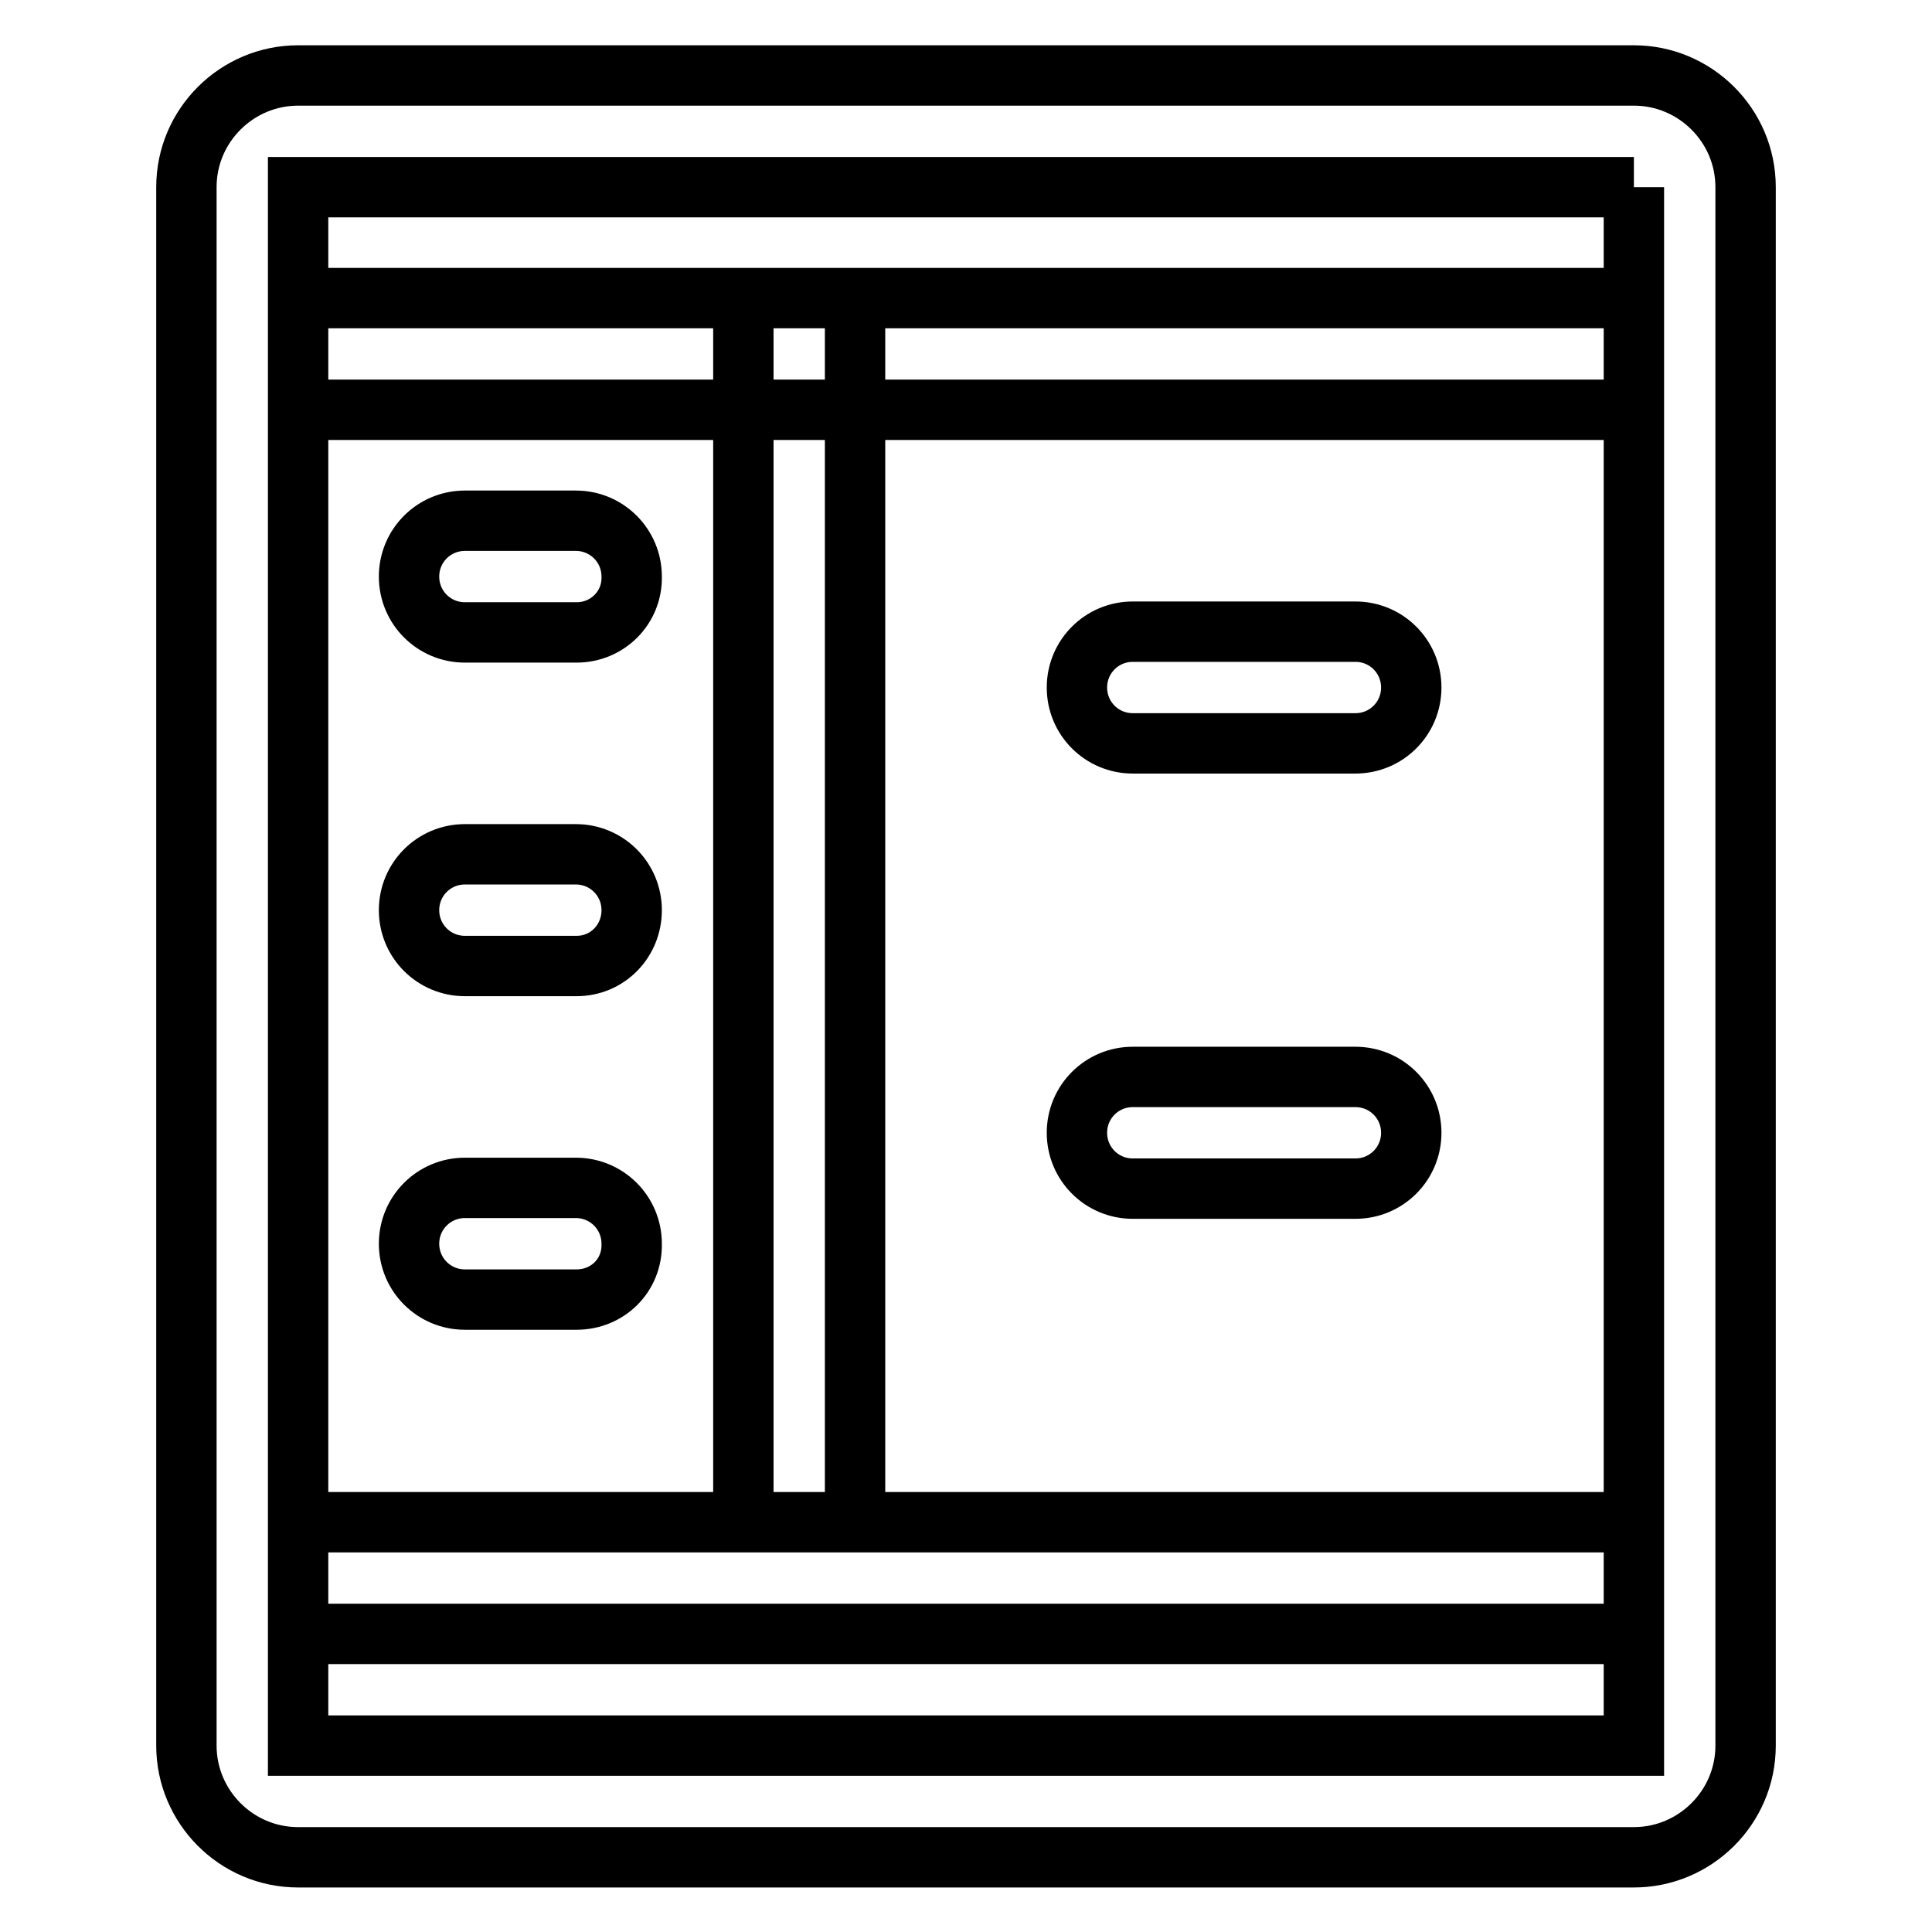
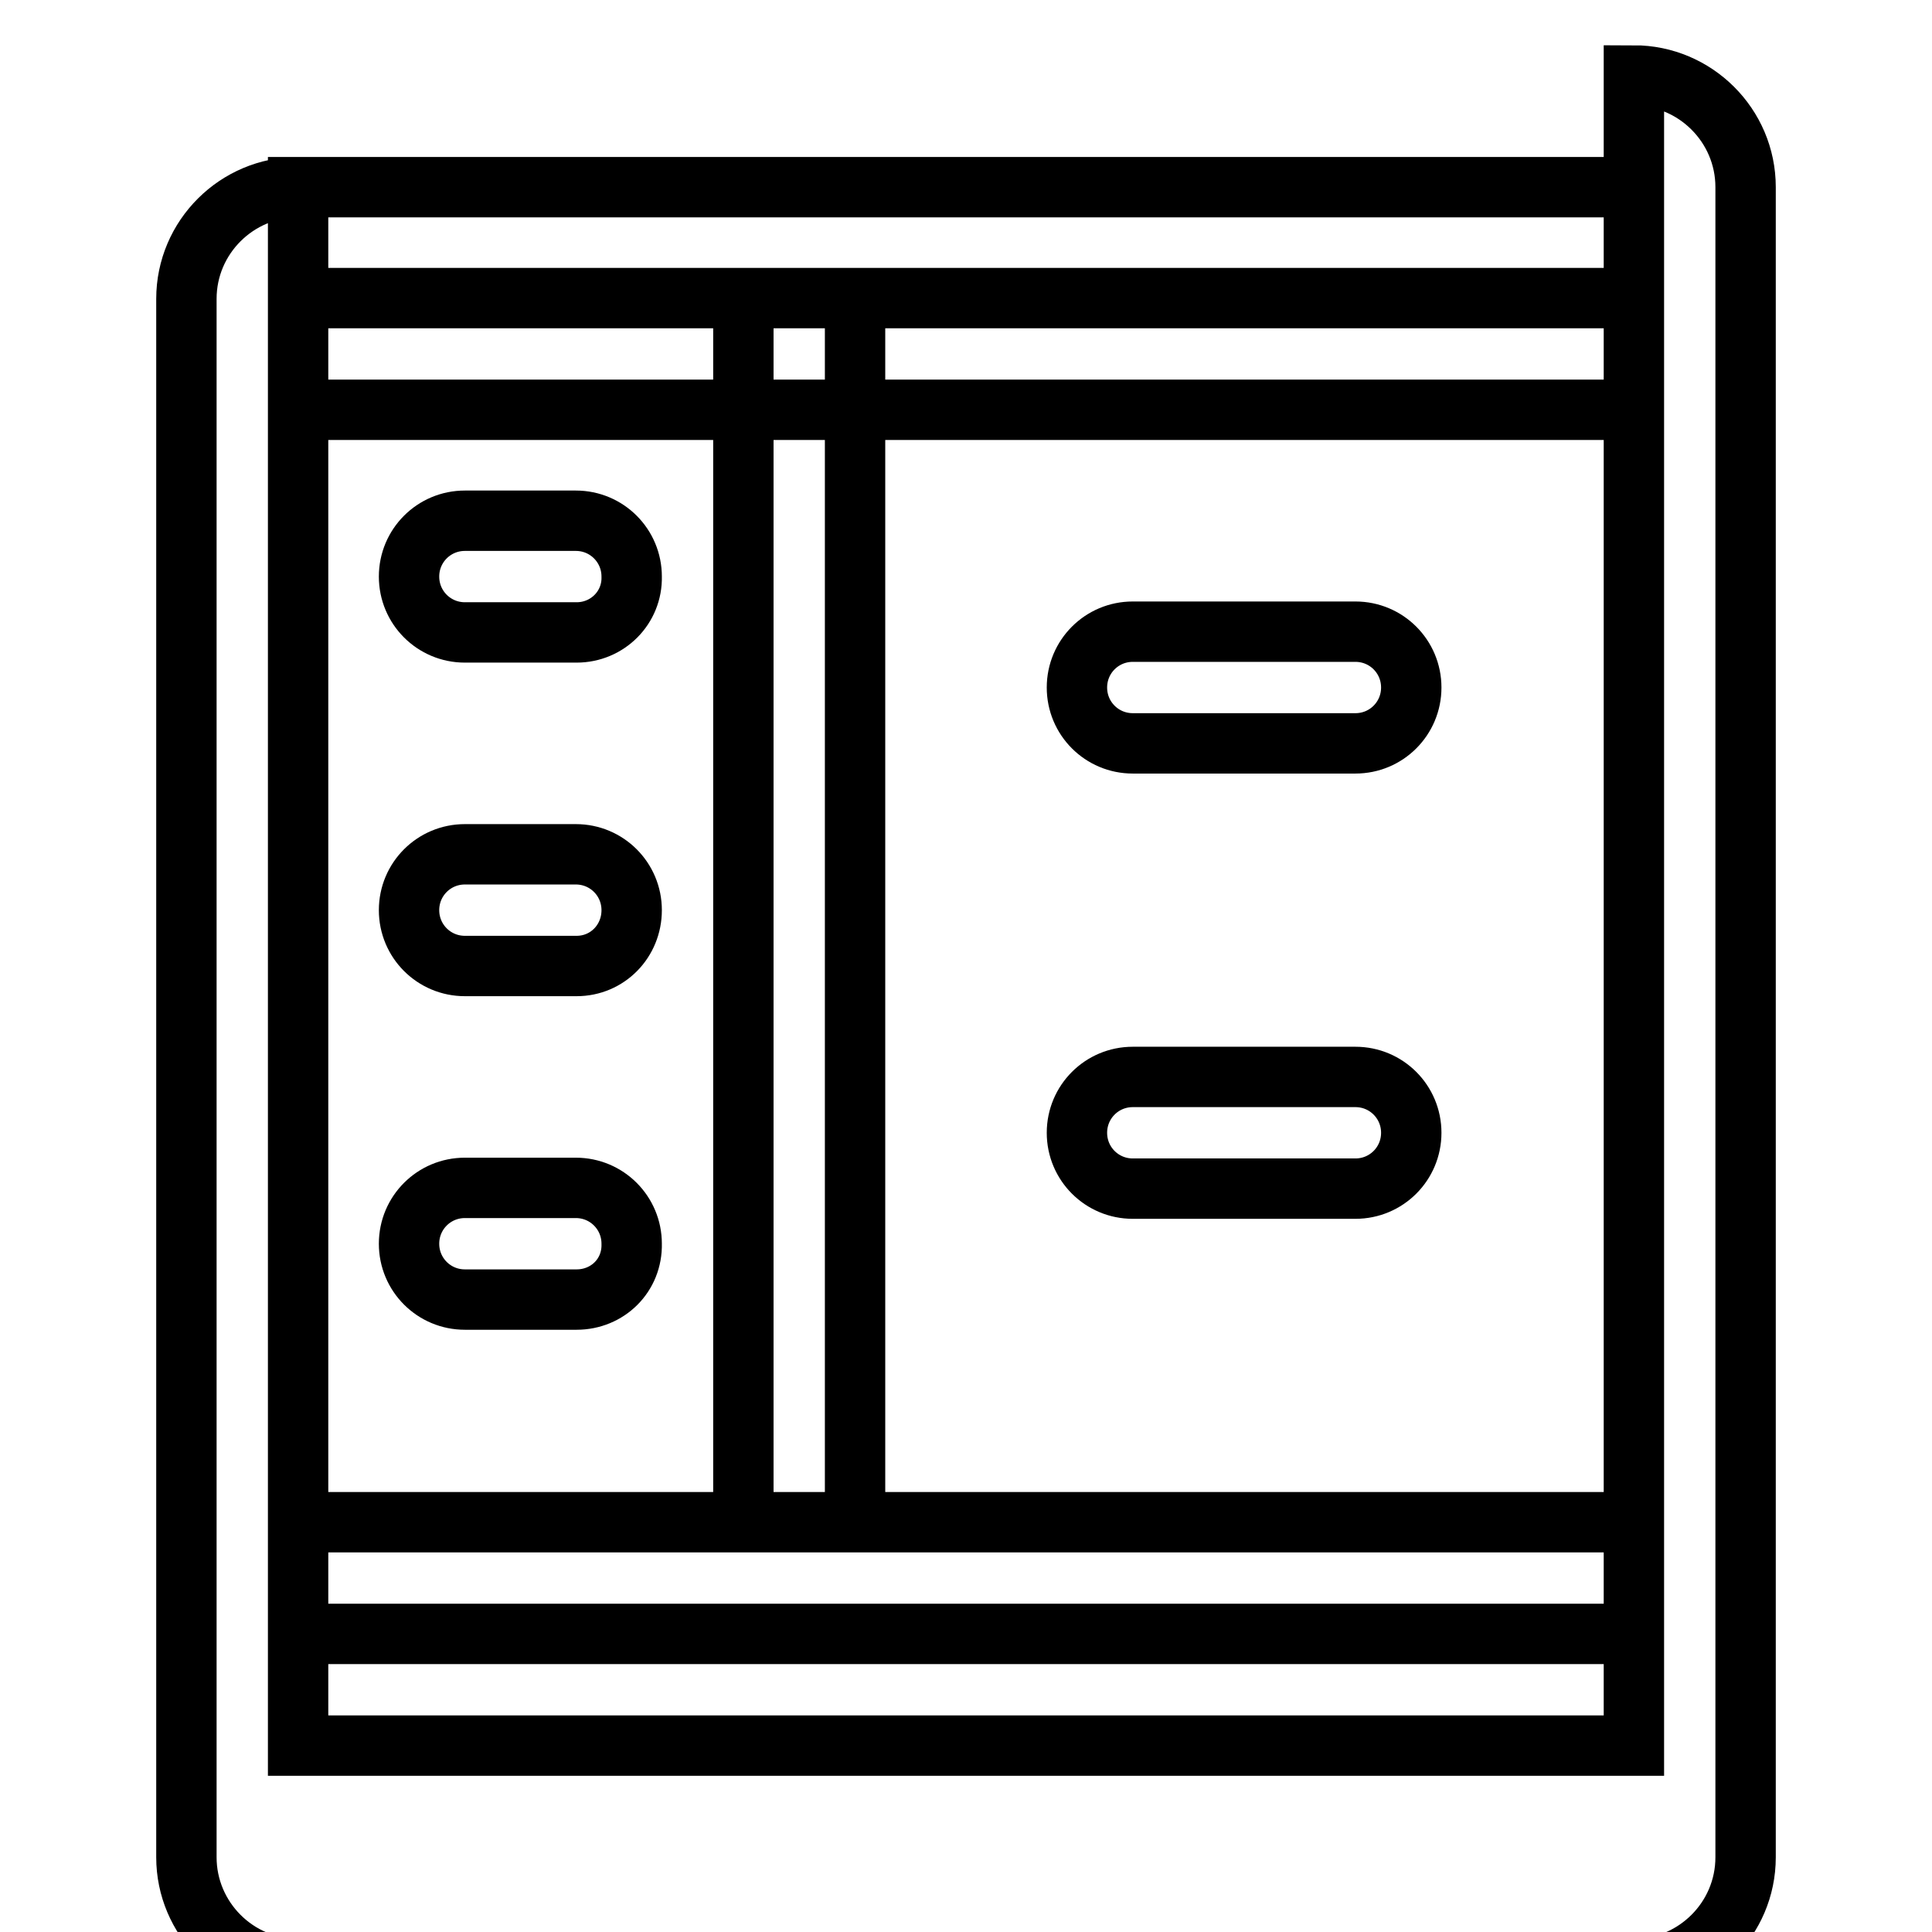
<svg xmlns="http://www.w3.org/2000/svg" version="1.1" x="0px" y="0px" viewBox="0 0 256 256" enable-background="new 0 0 256 256" xml:space="preserve">
  <g>
-     <path stroke-width="8" fill-opacity="0" stroke="#000000" d="M216.5,24.8v206.5h-177V24.8H216.5 M216.5,10h-177c-8.1,0-14.8,6.6-14.8,14.8v206.5 c0,8.1,6.6,14.8,14.8,14.8h177c8.1,0,14.8-6.6,14.8-14.8V24.8C231.3,16.6,224.6,10,216.5,10z M39.5,39.5h177v14.8h-177V39.5z  M39.5,201.7h177v14.8h-177V201.7z M113.3,39.5v162.2H98.5V39.5H113.3z M76.4,83.8H61.6c-4.1,0-7.4-3.3-7.4-7.4 c0-4.1,3.3-7.4,7.4-7.4h14.7c4.1,0,7.4,3.3,7.4,7.4C83.8,80.5,80.5,83.8,76.4,83.8z M76.4,128H61.6c-4.1,0-7.4-3.3-7.4-7.4 s3.3-7.4,7.4-7.4h14.7c4.1,0,7.4,3.3,7.4,7.4S80.5,128,76.4,128z M76.4,172.2H61.6c-4.1,0-7.4-3.3-7.4-7.4c0-4.1,3.3-7.4,7.4-7.4 h14.7c4.1,0,7.4,3.3,7.4,7.4C83.8,169,80.5,172.2,76.4,172.2z M179.6,98.5h-29.5c-4.1,0-7.4-3.3-7.4-7.4s3.3-7.4,7.4-7.4h29.5 c4.1,0,7.4,3.3,7.4,7.4S183.7,98.5,179.6,98.5z M179.6,157.5h-29.5c-4.1,0-7.4-3.3-7.4-7.4c0-4.1,3.3-7.4,7.4-7.4h29.5 c4.1,0,7.4,3.3,7.4,7.4C187,154.2,183.7,157.5,179.6,157.5z" />
+     <path stroke-width="8" fill-opacity="0" stroke="#000000" d="M216.5,24.8v206.5h-177V24.8H216.5 h-177c-8.1,0-14.8,6.6-14.8,14.8v206.5 c0,8.1,6.6,14.8,14.8,14.8h177c8.1,0,14.8-6.6,14.8-14.8V24.8C231.3,16.6,224.6,10,216.5,10z M39.5,39.5h177v14.8h-177V39.5z  M39.5,201.7h177v14.8h-177V201.7z M113.3,39.5v162.2H98.5V39.5H113.3z M76.4,83.8H61.6c-4.1,0-7.4-3.3-7.4-7.4 c0-4.1,3.3-7.4,7.4-7.4h14.7c4.1,0,7.4,3.3,7.4,7.4C83.8,80.5,80.5,83.8,76.4,83.8z M76.4,128H61.6c-4.1,0-7.4-3.3-7.4-7.4 s3.3-7.4,7.4-7.4h14.7c4.1,0,7.4,3.3,7.4,7.4S80.5,128,76.4,128z M76.4,172.2H61.6c-4.1,0-7.4-3.3-7.4-7.4c0-4.1,3.3-7.4,7.4-7.4 h14.7c4.1,0,7.4,3.3,7.4,7.4C83.8,169,80.5,172.2,76.4,172.2z M179.6,98.5h-29.5c-4.1,0-7.4-3.3-7.4-7.4s3.3-7.4,7.4-7.4h29.5 c4.1,0,7.4,3.3,7.4,7.4S183.7,98.5,179.6,98.5z M179.6,157.5h-29.5c-4.1,0-7.4-3.3-7.4-7.4c0-4.1,3.3-7.4,7.4-7.4h29.5 c4.1,0,7.4,3.3,7.4,7.4C187,154.2,183.7,157.5,179.6,157.5z" />
  </g>
</svg>